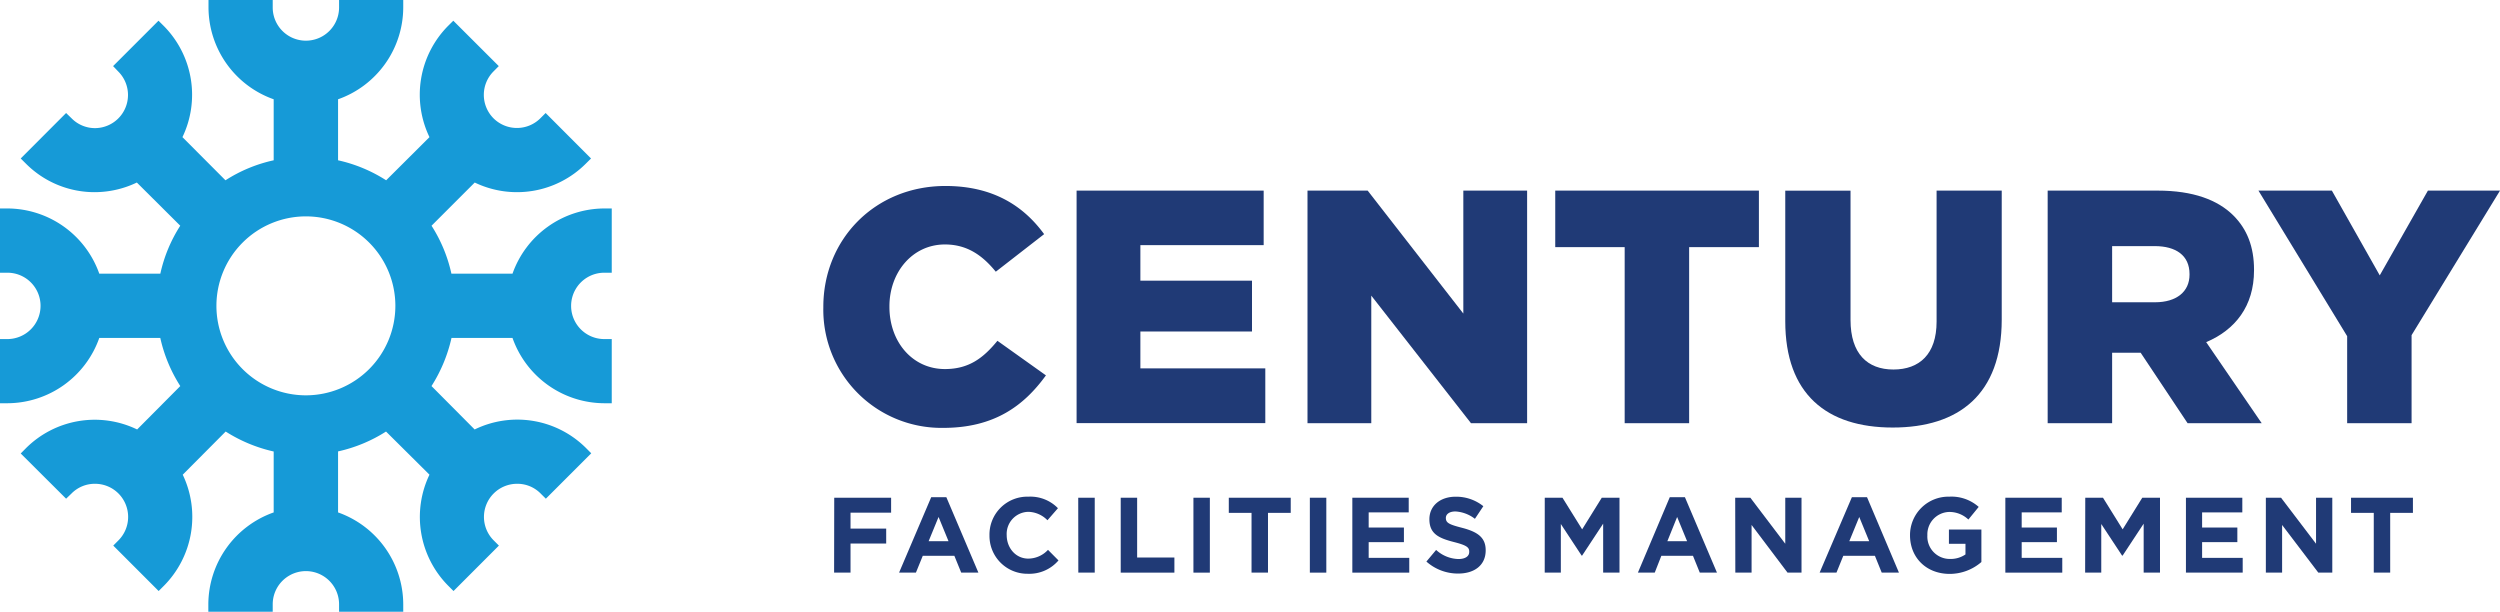
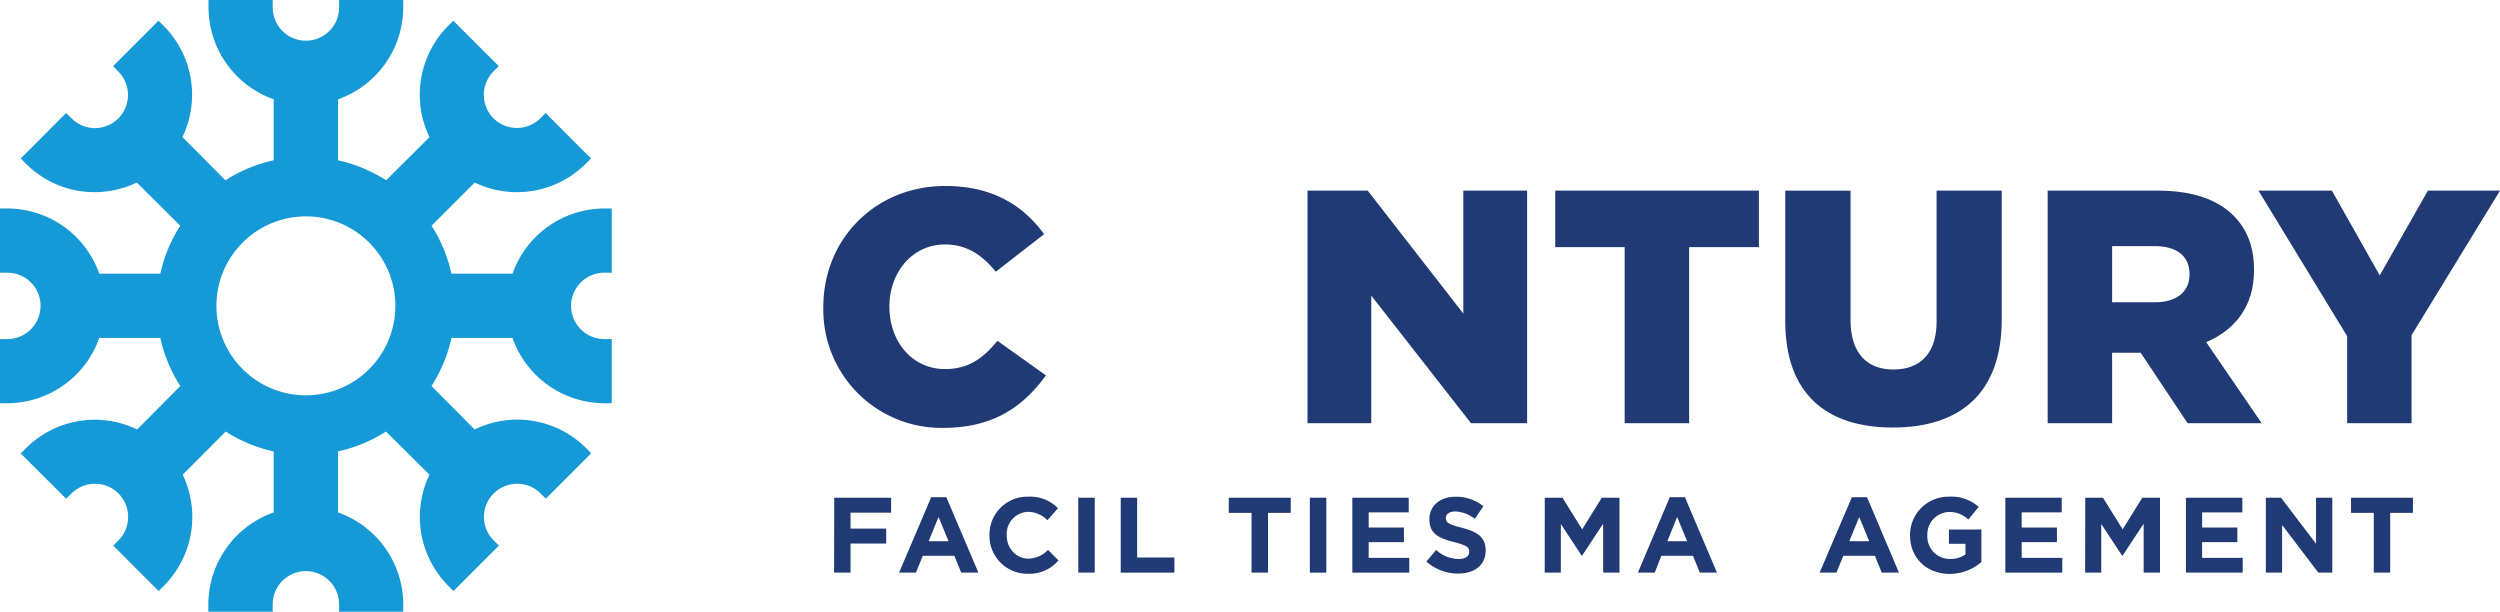
<svg xmlns="http://www.w3.org/2000/svg" viewBox="0 0 593.75 145.28">
  <defs>
    <style>.cls-1{fill:#203a76;}.cls-2{fill:#169ad7;}</style>
  </defs>
  <title>Horizontal</title>
  <g id="Layer_2" data-name="Layer 2">
    <g id="Layer_2-2" data-name="Layer 2">
      <path class="cls-1" d="M195.54,73.05v-.16c0-16.1,12.31-28.72,29-28.72,11.29,0,18.55,4.73,23.44,11.44L236.5,64.53c-3.16-3.87-6.79-6.47-12.08-6.47-7.73,0-13.18,6.63-13.18,14.68v.15c0,8.29,5.45,14.76,13.18,14.76,5.76,0,9.16-2.68,12.47-6.71l11.52,8.21c-5.2,7.18-12.23,12.47-24.38,12.47A28.06,28.06,0,0,1,195.54,73.05Z" />
-       <path class="cls-1" d="M255.69,45.27h44.43V58.22H270.84v8.44h26.51V78.73H270.84v8.76h29.67v13H255.69Z" />
      <path class="cls-1" d="M310.53,45.27h14.29l22.72,29.2V45.27h15.15v55.24H349.36l-23.68-30.3v30.3H310.53Z" />
      <path class="cls-1" d="M385.86,58.69H369.37V45.27h48.37V58.69H401.17v41.82H385.86Z" />
      <path class="cls-1" d="M424,76.29v-31H439.5V76c0,8,4,11.76,10.18,11.76s10.26-3.63,10.26-11.37V45.27h15.47V75.89c0,17.76-10.18,25.65-25.89,25.65S424,93.57,424,76.29Z" />
      <path class="cls-1" d="M486.32,45.27h26.12c8.44,0,14.28,2.21,18,5.92,3.24,3.24,4.89,7.42,4.89,12.87v.15c0,8.53-4.49,14.13-11.36,17.05l13.18,19.25h-17.6L508.41,83.78h-6.78v16.73H486.32Zm25.49,26.52c5.13,0,8.2-2.53,8.2-6.55v-.16c0-4.42-3.23-6.63-8.28-6.63h-10.1V71.79Z" />
      <path class="cls-1" d="M557.45,79.84,536.38,45.27h17.44L565.19,65.4l11.44-20.13h17.12l-21,34.33v20.91H557.45Z" />
      <path class="cls-2" d="M143.52,64.77h1.77V49.51h-1.77A23.21,23.21,0,0,0,121.72,65H107.21a35,35,0,0,0-4.72-11.39l10.26-10.26a23.12,23.12,0,0,0,26.37-4.47l1.25-1.24-10.78-10.8-1.26,1.26a7.89,7.89,0,0,1-11.12,0,7.89,7.89,0,0,1,0-11.14l1.25-1.26L107.66,4.92,106.4,6.17A23.22,23.22,0,0,0,102,32.57L91.71,42.82a35.26,35.26,0,0,0-11.42-4.75V23.58A23.2,23.2,0,0,0,95.77,1.78V0H80.53V1.78a7.88,7.88,0,0,1-15.76,0V0H49.52V1.78A23.21,23.21,0,0,0,65,23.58V38.07a34.89,34.89,0,0,0-11.45,4.75L43.33,32.57A23.22,23.22,0,0,0,38.9,6.17L37.64,4.92,26.86,15.7,28.1,17a7.87,7.87,0,0,1-5.58,13.43A7.8,7.8,0,0,1,17,28.1L15.7,26.84,4.92,37.64l1.25,1.24A23,23,0,0,0,22.5,45.64a23.25,23.25,0,0,0,10-2.29L42.81,53.61A34.84,34.84,0,0,0,38.08,65H23.58A23.22,23.22,0,0,0,1.78,49.51H0V64.77H1.78a7.86,7.86,0,0,1,7.85,7.86,7.89,7.89,0,0,1-7.85,7.9H0V95.77H1.78a23.22,23.22,0,0,0,21.8-15.51H38.07a35.31,35.31,0,0,0,4.75,11.43L32.57,102a23.12,23.12,0,0,0-26.4,4.44l-1.25,1.26L15.7,118.44,17,117.19a7.75,7.75,0,0,1,5.56-2.29,7.85,7.85,0,0,1,5.58,2.31,7.89,7.89,0,0,1,0,11.12l-1.24,1.25,10.78,10.79,1.26-1.26a23.23,23.23,0,0,0,4.46-26.37L53.6,102.49h0A35.73,35.73,0,0,0,65,107.23V121.7a23.23,23.23,0,0,0-15.52,21.82v1.76H64.77v-1.76a7.88,7.88,0,0,1,15.76,0v1.76H95.77v-1.76A23.22,23.22,0,0,0,80.29,121.7V107.21a35.35,35.35,0,0,0,11.39-4.72h0L102,112.74a23.19,23.19,0,0,0,4.45,26.37l1.26,1.26,10.78-10.79-1.25-1.25a7.87,7.87,0,0,1,5.59-13.43,7.73,7.73,0,0,1,5.55,2.29l1.26,1.25,10.78-10.78-1.25-1.26A23.1,23.1,0,0,0,112.73,102L102.48,91.69a35.75,35.75,0,0,0,4.75-11.43h14.49a23.21,23.21,0,0,0,21.8,15.51h1.77V80.53h-1.77a7.88,7.88,0,0,1,0-15.76ZM72.65,93.89A21.25,21.25,0,1,1,93.9,72.64,21.26,21.26,0,0,1,72.65,93.89Z" />
      <path class="cls-1" d="M198.13,118.21h13.51v3.55H202v3.78h8.47v3.55H202V136h-3.9Z" />
      <path class="cls-1" d="M221.16,118.09h3.6L232.37,136h-4.08l-1.63-4h-7.5l-1.63,4h-4Zm4.11,10.44-2.36-5.75-2.36,5.75Z" />
      <path class="cls-1" d="M235,127.14v0a9,9,0,0,1,9.26-9.18,9.13,9.13,0,0,1,7,2.74l-2.49,2.86a6.55,6.55,0,0,0-4.54-2,5.25,5.25,0,0,0-5.14,5.53v0c0,3,2.1,5.58,5.14,5.58a6.44,6.44,0,0,0,4.67-2.08l2.49,2.51a9.1,9.1,0,0,1-7.28,3.17A9,9,0,0,1,235,127.14Z" />
      <path class="cls-1" d="M256.08,118.21H260V136h-3.9Z" />
      <path class="cls-1" d="M266.17,118.21h3.9v14.2h8.85V136H266.17Z" />
-       <path class="cls-1" d="M283.44,118.21h3.9V136h-3.9Z" />
      <path class="cls-1" d="M297.24,121.81h-5.4v-3.6h14.71v3.6h-5.4V136h-3.91Z" />
      <path class="cls-1" d="M311.09,118.21H315V136h-3.91Z" />
      <path class="cls-1" d="M321.18,118.21h13.39v3.48h-9.51v3.6h8.37v3.47h-8.37v3.73h9.64V136H321.18Z" />
      <path class="cls-1" d="M338.77,133.37l2.31-2.76a8.14,8.14,0,0,0,5.3,2.16c1.6,0,2.56-.64,2.56-1.68V131c0-1-.61-1.49-3.57-2.25-3.58-.92-5.89-1.91-5.89-5.43v0c0-3.22,2.59-5.35,6.22-5.35a10.3,10.3,0,0,1,6.59,2.25l-2,3a8.33,8.33,0,0,0-4.62-1.75c-1.49,0-2.28.68-2.28,1.54v0c0,1.17.76,1.55,3.83,2.34,3.6.94,5.63,2.23,5.63,5.32v.05c0,3.53-2.69,5.5-6.52,5.5A11.27,11.27,0,0,1,338.77,133.37Z" />
      <path class="cls-1" d="M366.88,118.21h4.21l4.67,7.51,4.66-7.51h4.21V136h-3.88V124.37l-5,7.59h-.11l-4.94-7.51V136h-3.83Z" />
      <path class="cls-1" d="M396.57,118.09h3.6L407.78,136H403.7l-1.62-4h-7.51L393,136h-4Zm4.11,10.44-2.36-5.75L396,128.53Z" />
-       <path class="cls-1" d="M412.11,118.21h3.6L424,129.14V118.21h3.86V136h-3.32L416,124.68V136h-3.86Z" />
      <path class="cls-1" d="M439.82,118.09h3.6L451,136h-4.09l-1.62-4h-7.51l-1.62,4h-4Zm4.11,10.44-2.36-5.75-2.36,5.75Z" />
      <path class="cls-1" d="M453.63,127.14v0a9.12,9.12,0,0,1,9.31-9.18,9.73,9.73,0,0,1,7,2.43l-2.45,3a6.55,6.55,0,0,0-4.64-1.8,5.33,5.33,0,0,0-5.1,5.53v0a5.32,5.32,0,0,0,5.37,5.63,6.25,6.25,0,0,0,3.68-1.07v-2.53h-3.93v-3.38h7.71v7.71a11.52,11.52,0,0,1-7.58,2.82C457.44,136.27,453.63,132.39,453.63,127.14Z" />
      <path class="cls-1" d="M476.27,118.21h13.39v3.48h-9.51v3.6h8.37v3.47h-8.37v3.73h9.64V136H476.27Z" />
      <path class="cls-1" d="M495.25,118.21h4.21l4.67,7.51,4.66-7.51H513V136h-3.88V124.37l-5,7.59H504l-4.95-7.51V136h-3.83Z" />
      <path class="cls-1" d="M519.16,118.21h13.39v3.48H523v3.6h8.37v3.47H523v3.73h9.64V136H519.16Z" />
      <path class="cls-1" d="M538.14,118.21h3.61l8.31,10.93V118.21h3.86V136H550.6L542,124.68V136h-3.86Z" />
      <path class="cls-1" d="M563.77,121.81h-5.4v-3.6h14.7v3.6h-5.4V136h-3.9Z" />
    </g>
  </g>
</svg>